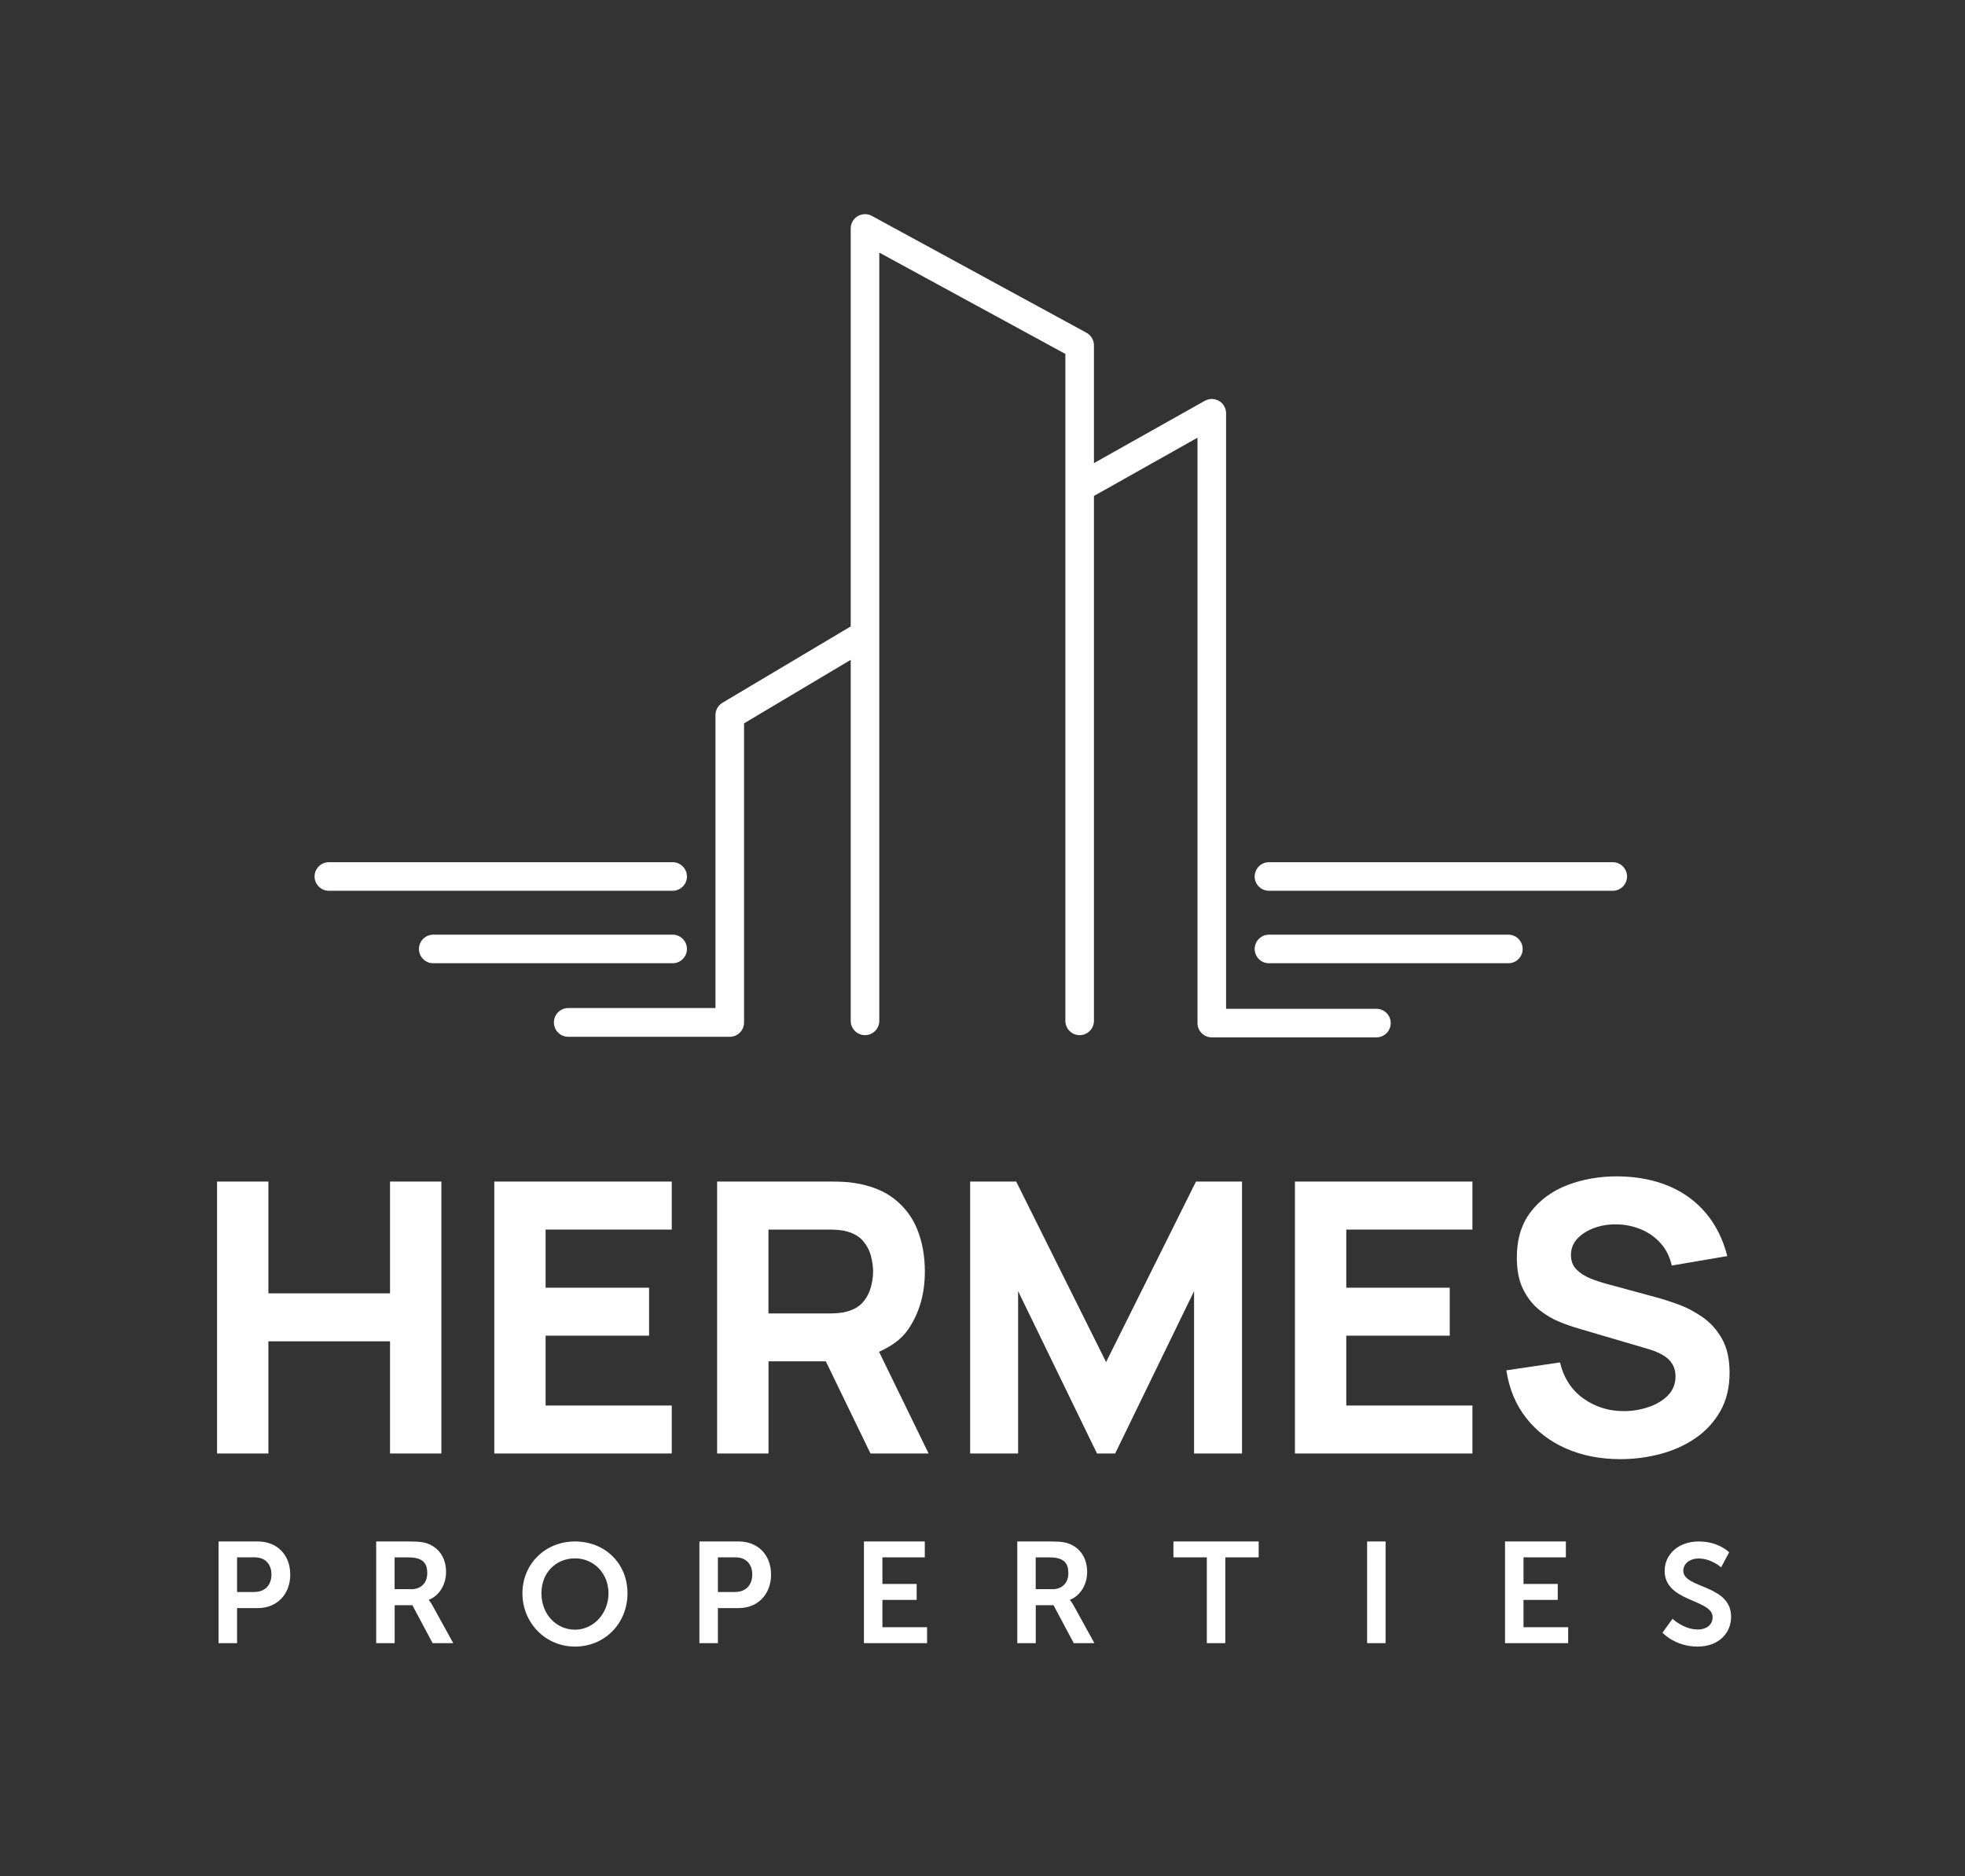
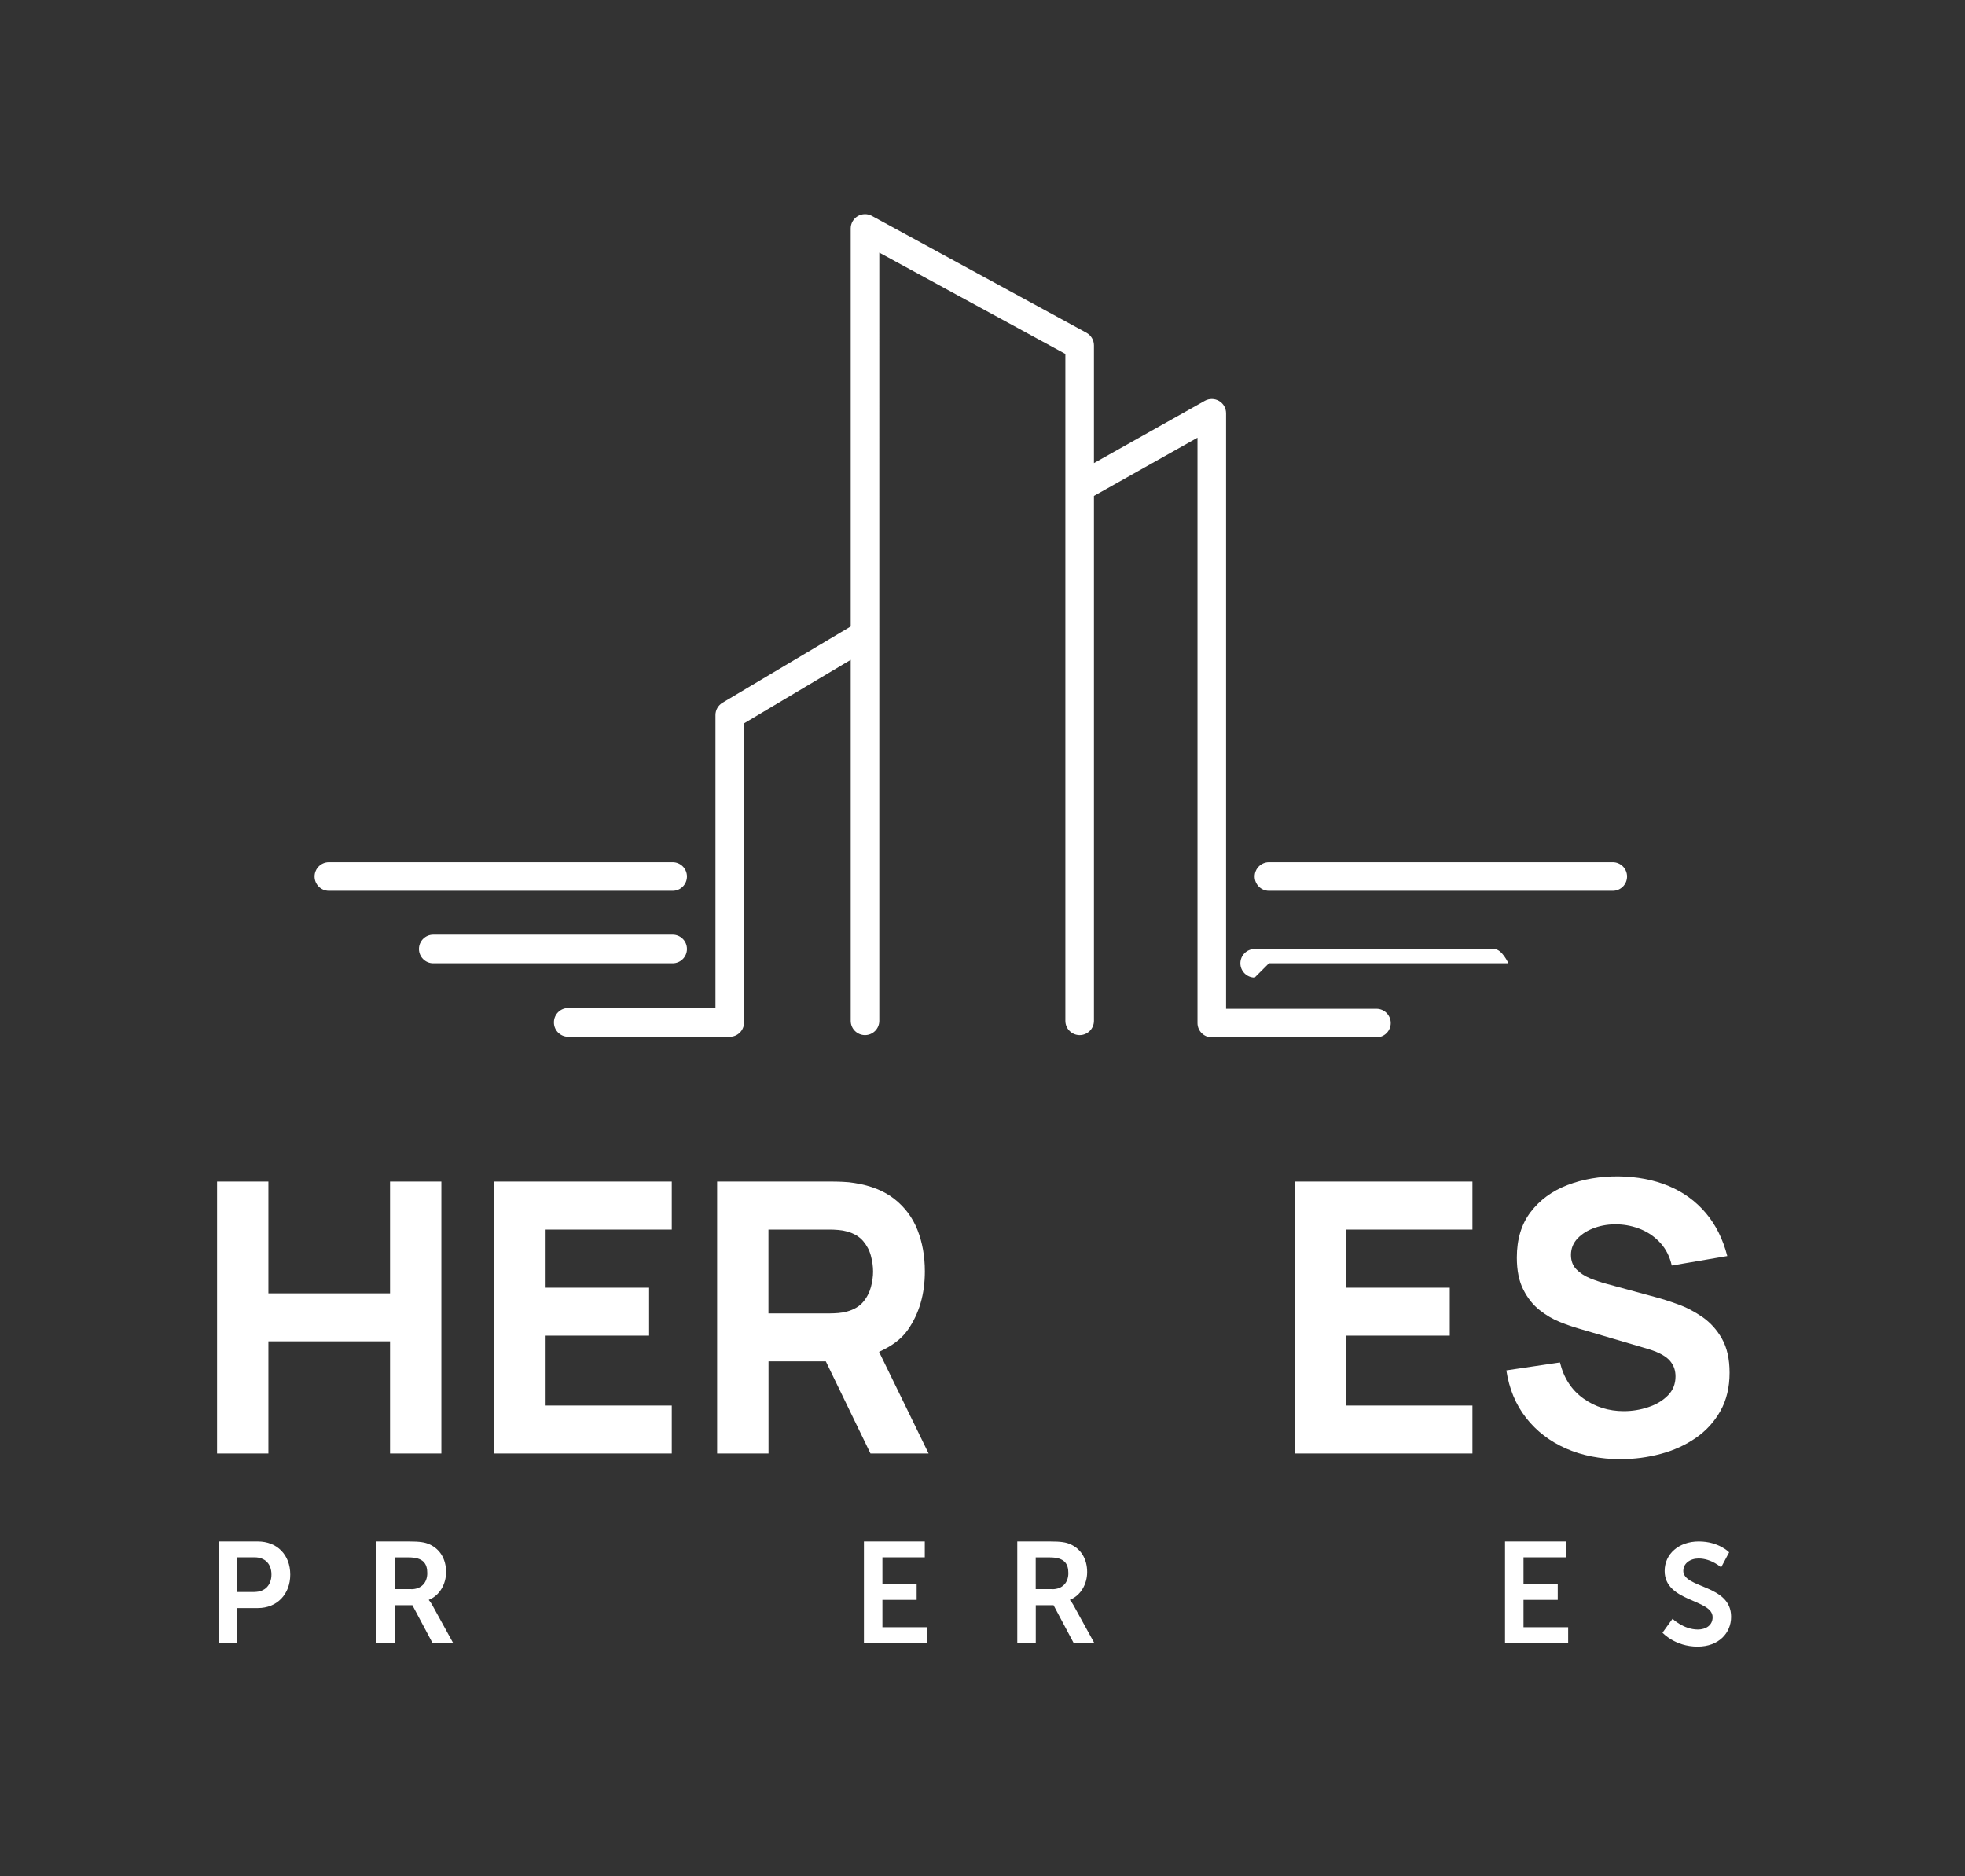
<svg xmlns="http://www.w3.org/2000/svg" id="Capa_1" data-name="Capa 1" viewBox="0 0 309.33 295.37">
  <rect x="0" y="0" width="309.33" height="295.37" fill="#333333" stroke="none" />
  <defs>
    <style>      .cls-1 {        fill: #fff;      }      .cls-2 {        fill: #fff;      }    </style>
  </defs>
  <g>
    <g>
-       <path class="cls-2" d="M199.76,151.65h37.69c1.24,0,2.25-1.01,2.25-2.25s-1.01-2.25-2.25-2.25h-37.69c-1.24,0-2.25,1.01-2.25,2.25s1.01,2.25,2.25,2.25Z" />
+       <path class="cls-2" d="M199.76,151.65h37.69s-1.01-2.25-2.25-2.25h-37.69c-1.24,0-2.25,1.01-2.25,2.25s1.01,2.25,2.25,2.25Z" />
      <path class="cls-2" d="M199.76,140.24h54.12c1.24,0,2.25-1.01,2.25-2.25s-1.01-2.25-2.25-2.25h-54.12c-1.24,0-2.25,1.01-2.25,2.25s1.01,2.25,2.25,2.25Z" />
      <path class="cls-2" d="M108.14,149.4c0-1.24-1.01-2.25-2.25-2.25h-37.69c-1.24,0-2.25,1.01-2.25,2.25s1.01,2.25,2.25,2.25h37.69c1.24,0,2.25-1.01,2.25-2.25Z" />
      <path class="cls-2" d="M51.77,140.24h54.12c1.24,0,2.25-1.01,2.25-2.25s-1.01-2.25-2.25-2.25h-54.12c-1.24,0-2.25,1.01-2.25,2.25s1.01,2.25,2.25,2.25Z" />
      <path class="cls-2" d="M87.2,160.98c0,1.24,1.01,2.25,2.25,2.25h25.43c1.24,0,2.25-1.01,2.25-2.25v-47.1l16.79-10v56.84c0,1.24,1.01,2.25,2.25,2.25s2.25-1.01,2.25-2.25V39.77l29.29,15.95v105c0,1.24,1.01,2.25,2.25,2.25s2.25-1.01,2.25-2.25v-82.64l16.3-9.17v92.16c0,1.24,1.01,2.25,2.25,2.25h25.92c1.24,0,2.25-1.01,2.25-2.25s-1.01-2.25-2.25-2.25h-23.67v-93.76c0-.8-.42-1.54-1.11-1.94-.69-.4-1.54-.41-2.24-.02l-17.45,9.81v-18.54c0-.82-.45-1.58-1.17-1.98l-33.79-18.4c-.7-.38-1.54-.36-2.23.04-.68.41-1.1,1.14-1.1,1.93v62.66l-20.19,12.02c-.68.41-1.1,1.14-1.1,1.93v46.13h-23.18c-1.24,0-2.25,1.01-2.25,2.25Z" />
    </g>
    <g>
      <polygon class="cls-2" points="69.48 228.83 69.48 186.02 61.4 186.02 61.4 203.62 42.25 203.62 42.25 186.02 34.17 186.02 34.17 228.83 42.25 228.83 42.25 211.17 61.4 211.17 61.4 228.83 69.48 228.83" />
      <polygon class="cls-2" points="77.81 228.83 105.75 228.83 105.75 221.28 85.89 221.28 85.89 210.28 102.18 210.28 102.18 202.73 85.89 202.73 85.89 193.58 105.75 193.58 105.75 186.02 77.81 186.02 77.81 228.83" />
      <path class="cls-2" d="M146.18,228.83l-7.8-16.01c1.84-.83,3.44-1.89,4.53-3.45,1.78-2.55,2.68-5.61,2.68-9.2,0-2.4-.39-4.57-1.16-6.53-.77-1.95-1.98-3.57-3.61-4.86-1.63-1.29-3.73-2.13-6.29-2.53-.56-.1-1.18-.16-1.89-.19-.7-.03-1.26-.04-1.68-.04h-18.07v42.81h8.09v-14.51h9.02l7.03,14.51h9.16ZM120.97,193.58h9.63c.42,0,.87.02,1.37.06.5.04.95.12,1.37.24,1.09.3,1.93.8,2.53,1.5.59.7,1.01,1.49,1.23,2.35.23.86.34,1.68.34,2.45s-.11,1.59-.34,2.45c-.23.86-.64,1.65-1.23,2.35-.59.7-1.44,1.2-2.53,1.5-.42.12-.87.2-1.37.24-.5.04-.95.06-1.37.06h-9.63v-13.2Z" />
-       <polygon class="cls-2" points="195.52 228.83 195.52 186.02 188.27 186.02 174.12 214.44 159.97 186.02 152.72 186.02 152.72 228.83 160.27 228.83 160.27 203.27 172.69 228.83 175.55 228.83 187.97 203.27 187.97 228.83 195.52 228.83" />
      <polygon class="cls-2" points="203.85 228.83 231.79 228.83 231.79 221.28 211.93 221.28 211.93 210.28 228.22 210.28 228.22 202.73 211.93 202.73 211.93 193.58 231.79 193.58 231.79 186.02 203.85 186.02 203.85 228.83" />
      <path class="cls-2" d="M271.07,210.76c-.8-1.41-1.82-2.54-3.06-3.4-1.24-.86-2.53-1.54-3.88-2.02-1.35-.49-2.58-.88-3.69-1.17l-7.43-2.02c-.91-.24-1.8-.54-2.68-.89-.87-.36-1.6-.83-2.17-1.41s-.86-1.34-.86-2.27c0-1.01.35-1.88,1.05-2.62.7-.73,1.62-1.29,2.74-1.68,1.12-.39,2.31-.56,3.58-.52,1.29.04,2.52.31,3.7.8,1.18.5,2.19,1.22,3.05,2.17.85.95,1.44,2.12,1.75,3.51l8.74-1.49c-.69-2.68-1.82-4.94-3.39-6.79-1.57-1.85-3.51-3.27-5.83-4.24-2.32-.97-4.95-1.48-7.91-1.52-2.93-.02-5.61.44-8.03,1.37-2.42.93-4.35,2.35-5.8,4.25-1.45,1.9-2.17,4.29-2.17,7.16,0,2.04.34,3.73,1.03,5.07.68,1.34,1.54,2.41,2.57,3.22,1.03.81,2.1,1.44,3.2,1.87,1.1.44,2.07.77,2.9,1.01l11.12,3.27c.83.26,1.52.55,2.07.86.55.32.97.65,1.26,1.01s.51.74.64,1.14c.13.41.19.83.19,1.26,0,1.19-.4,2.19-1.2,3-.8.81-1.83,1.43-3.08,1.84-1.25.42-2.54.63-3.86.63-2.38,0-4.5-.66-6.36-1.99-1.86-1.33-3.09-3.22-3.69-5.68l-8.44,1.25c.44,2.89,1.47,5.39,3.11,7.48,1.63,2.09,3.73,3.7,6.27,4.82,2.55,1.12,5.4,1.68,8.58,1.68,2.18,0,4.3-.28,6.35-.83,2.05-.55,3.89-1.39,5.51-2.51,1.62-1.12,2.92-2.54,3.88-4.25.96-1.71,1.44-3.72,1.44-6.02,0-2.16-.4-3.94-1.2-5.35Z" />
    </g>
  </g>
  <g>
    <path class="cls-1" d="M40.59,242.68h-6.18v16.01h2.91v-5.52h3.27c3,0,5.1-2.16,5.1-5.28s-2.1-5.21-5.1-5.21ZM40.05,250.64h-2.73v-5.46h2.77c1.65,0,2.64,1.06,2.64,2.7s-.99,2.75-2.68,2.75Z" />
    <path class="cls-1" d="M67.51,251.92v-.05c1.69-.68,2.71-2.46,2.71-4.37,0-2.12-1.01-3.65-2.62-4.37-.7-.32-1.49-.45-3.22-.45h-5.16v16.01h2.91v-5.97h2.79l3.18,5.97h3.25l-3.29-5.97c-.32-.56-.54-.79-.54-.79ZM64.74,250.19h-2.62v-5h2.21c2.28,0,2.93.95,2.93,2.48s-.97,2.53-2.53,2.53Z" />
-     <path class="cls-1" d="M90.51,242.68c-4.71,0-8.27,3.58-8.27,8.16s3.56,8.39,8.27,8.39,8.27-3.67,8.27-8.39-3.56-8.16-8.27-8.16ZM90.51,256.57c-2.93,0-5.28-2.43-5.28-5.73s2.34-5.5,5.28-5.5,5.28,2.34,5.28,5.5-2.34,5.73-5.28,5.73Z" />
-     <path class="cls-1" d="M116.28,242.68h-6.18v16.01h2.91v-5.52h3.27c3,0,5.1-2.16,5.1-5.28s-2.1-5.21-5.1-5.21ZM115.74,250.64h-2.73v-5.46h2.77c1.65,0,2.64,1.06,2.64,2.7s-.99,2.75-2.68,2.75Z" />
    <polygon class="cls-1" points="138.91 251.88 144.3 251.88 144.3 249.37 138.91 249.37 138.91 245.18 145.58 245.18 145.58 242.68 136 242.68 136 258.69 145.94 258.69 145.94 256.18 138.91 256.18 138.91 251.88" />
    <path class="cls-1" d="M168.43,251.92v-.05c1.69-.68,2.71-2.46,2.71-4.37,0-2.12-1.01-3.65-2.62-4.37-.7-.32-1.49-.45-3.22-.45h-5.16v16.01h2.91v-5.97h2.8l3.18,5.97h3.25l-3.29-5.97c-.32-.56-.54-.79-.54-.79ZM165.66,250.19h-2.62v-5h2.21c2.28,0,2.93.95,2.93,2.48s-.97,2.53-2.53,2.53Z" />
-     <polygon class="cls-1" points="184.72 245.18 189.98 245.18 189.98 258.69 192.89 258.69 192.89 245.18 198.14 245.18 198.14 242.68 184.72 242.68 184.72 245.18" />
-     <rect class="cls-1" x="215.21" y="242.68" width="2.91" height="16.01" />
    <polygon class="cls-1" points="239.83 251.88 245.22 251.88 245.22 249.37 239.83 249.37 239.83 245.18 246.5 245.18 246.5 242.68 236.92 242.68 236.92 258.69 246.86 258.69 246.86 256.18 239.83 256.18 239.83 251.88" />
    <path class="cls-1" d="M264.99,247.28c0-1.13,1.06-1.92,2.41-1.92,2.01,0,3.54,1.4,3.54,1.4l1.26-2.37s-1.62-1.71-4.78-1.71-5.37,1.98-5.37,4.64c0,4.92,7.55,4.42,7.55,7.28,0,1.31-1.1,1.94-2.32,1.94-2.26,0-3.99-1.69-3.99-1.69l-1.58,2.19s1.96,2.19,5.52,2.19c3.34,0,5.28-2.14,5.28-4.69,0-5.12-7.53-4.42-7.53-7.26Z" />
  </g>
</svg>